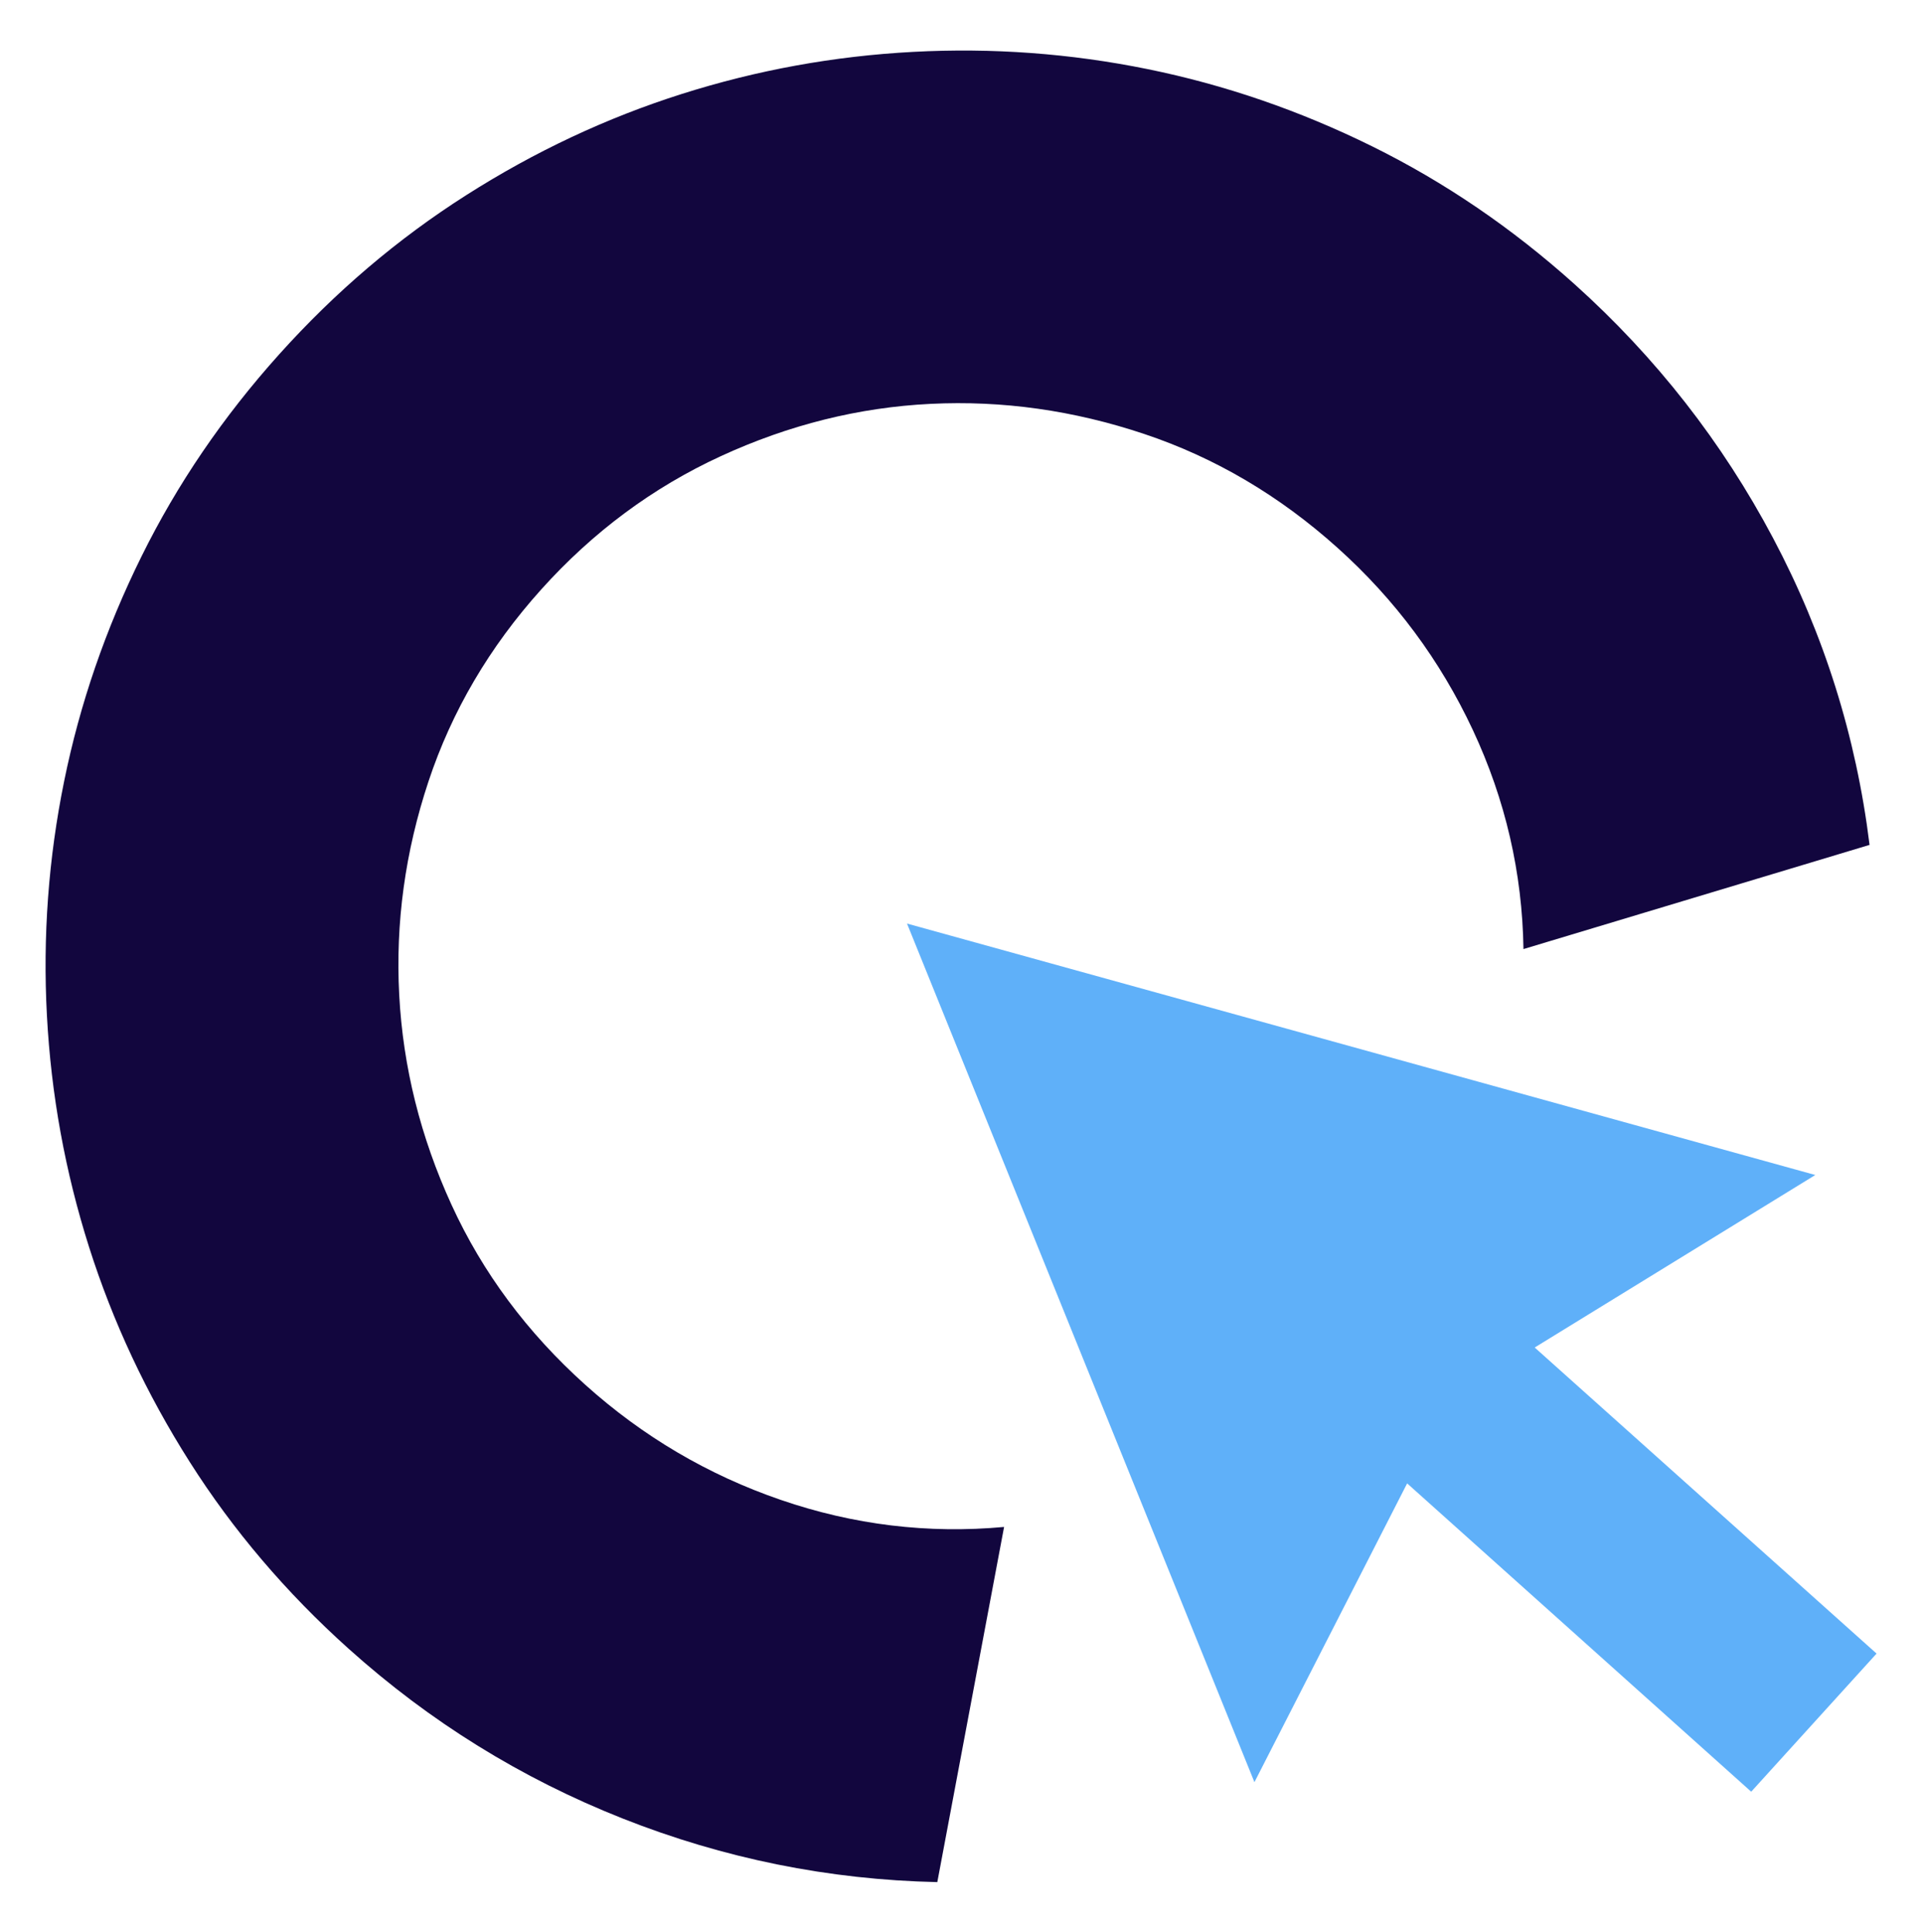
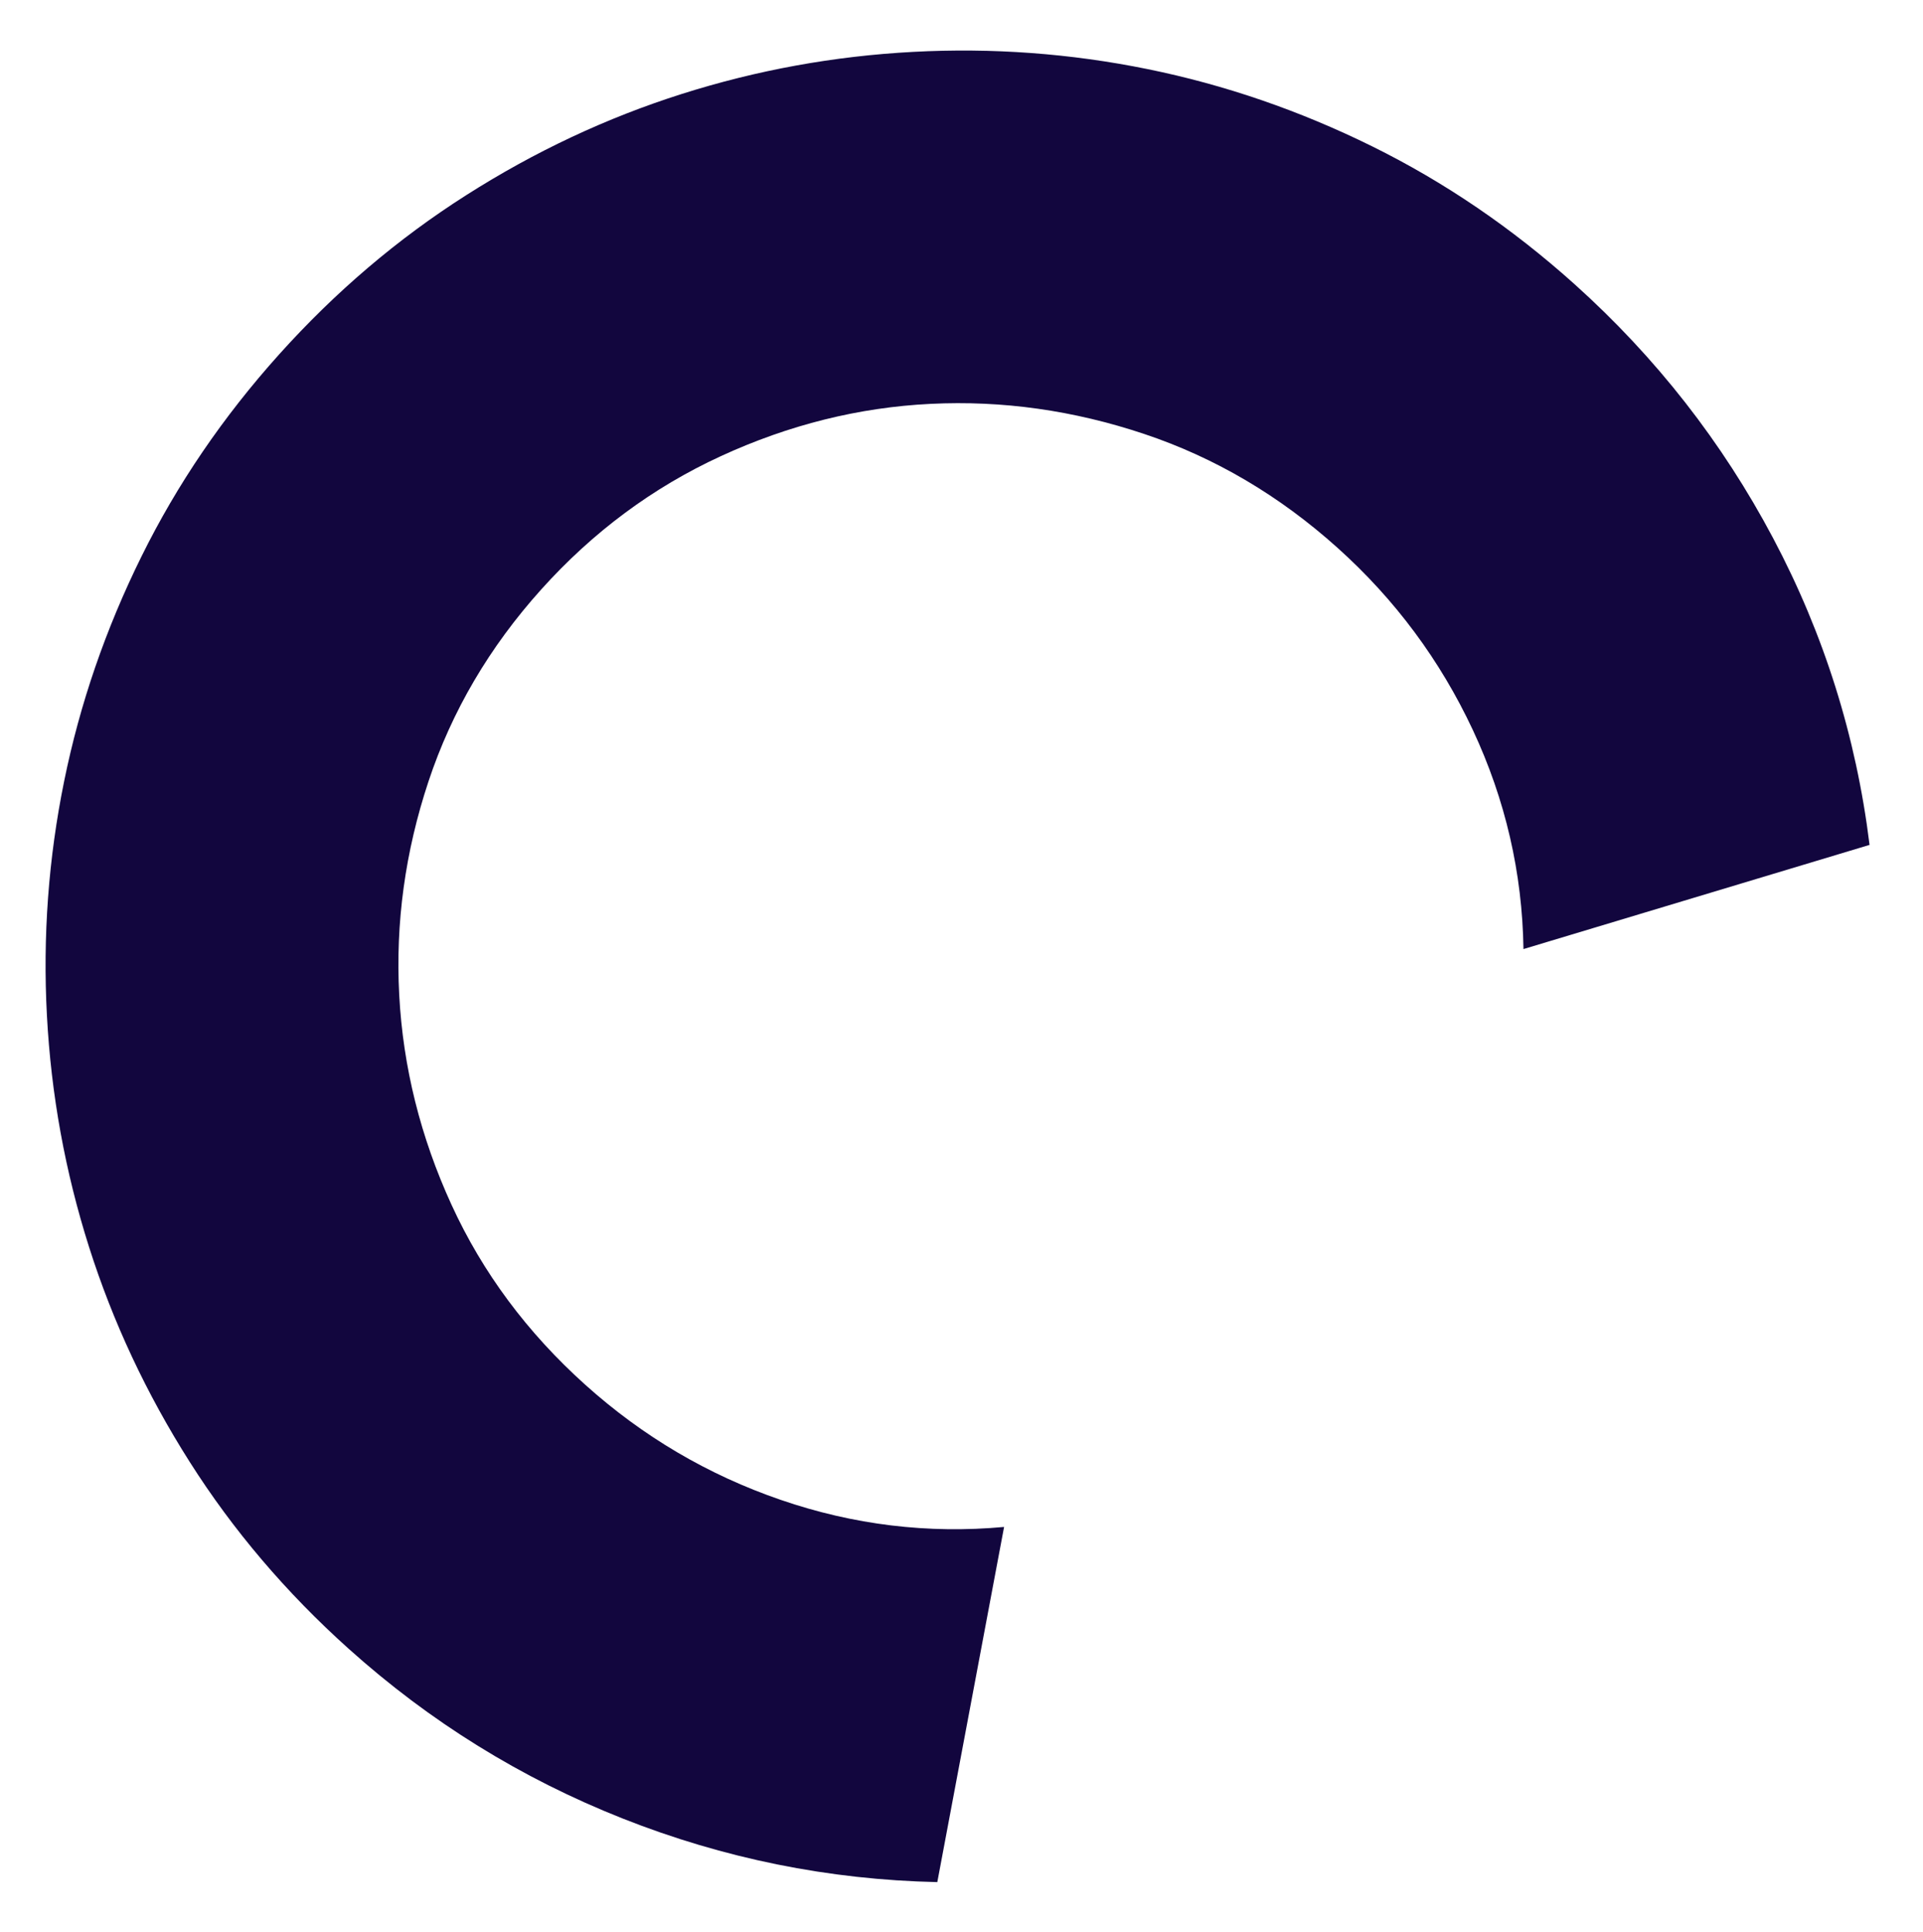
<svg xmlns="http://www.w3.org/2000/svg" id="Layer_1" version="1.1" viewBox="0 0 202 203">
  <defs>
    <style>
      .st0 {
        fill: #5fb0f9;
      }

      .st1 {
        fill: #12063e;
      }
    </style>
  </defs>
  <g id="Gebogen_C">
    <path class="st1" d="M98.459,197.729c-11.409-.249-22.433-2.479-33.069-6.689-10.639-4.212-20.238-10.162-28.794-17.852-6.563-5.898-12.119-12.433-16.667-19.602-4.549-7.168-8.075-14.699-10.579-22.592-2.504-7.891-3.979-15.99-4.421-24.298-.445-8.308.159-16.518,1.81-24.63,1.648-8.114,4.353-15.977,8.114-23.589,3.758-7.614,8.587-14.702,14.486-21.265,5.898-6.563,12.444-12.135,19.645-16.715,7.197-4.581,14.742-8.124,22.635-10.626,7.89-2.505,15.989-3.978,24.298-4.421,8.306-.443,16.517.161,24.63,1.81,8.113,1.65,15.976,4.355,23.589,8.114,7.612,3.76,14.701,8.588,21.265,14.486,8.557,7.689,15.509,16.585,20.858,26.683,5.346,10.098,8.723,20.836,10.127,32.218l-36.355,10.945c-.122-8.018-1.895-15.688-5.316-23.01-3.425-7.322-8.16-13.702-14.207-19.136-6.114-5.494-12.882-9.482-20.304-11.965-7.423-2.484-14.907-3.539-22.452-3.166-7.546.371-14.891,2.205-22.036,5.495-7.146,3.291-13.436,7.961-18.87,14.009-5.437,6.049-9.381,12.768-11.835,20.158s-3.48,14.872-3.075,22.447c.402,7.575,2.235,14.919,5.495,22.036,3.258,7.115,7.944,13.42,14.058,18.914,6.047,5.434,12.892,9.465,20.539,12.09,7.643,2.625,15.458,3.571,23.445,2.838l-7.014,37.313h0Z" />
  </g>
  <g id="Arrow_Click">
-     <polygon id="cursor-32" class="st0" points="95.276 97.026 190.686 123.442 161.211 141.565 197.123 173.72 183.954 188.231 147.812 155.839 131.771 187.228 95.276 97.026" />
-   </g>
+     </g>
</svg>